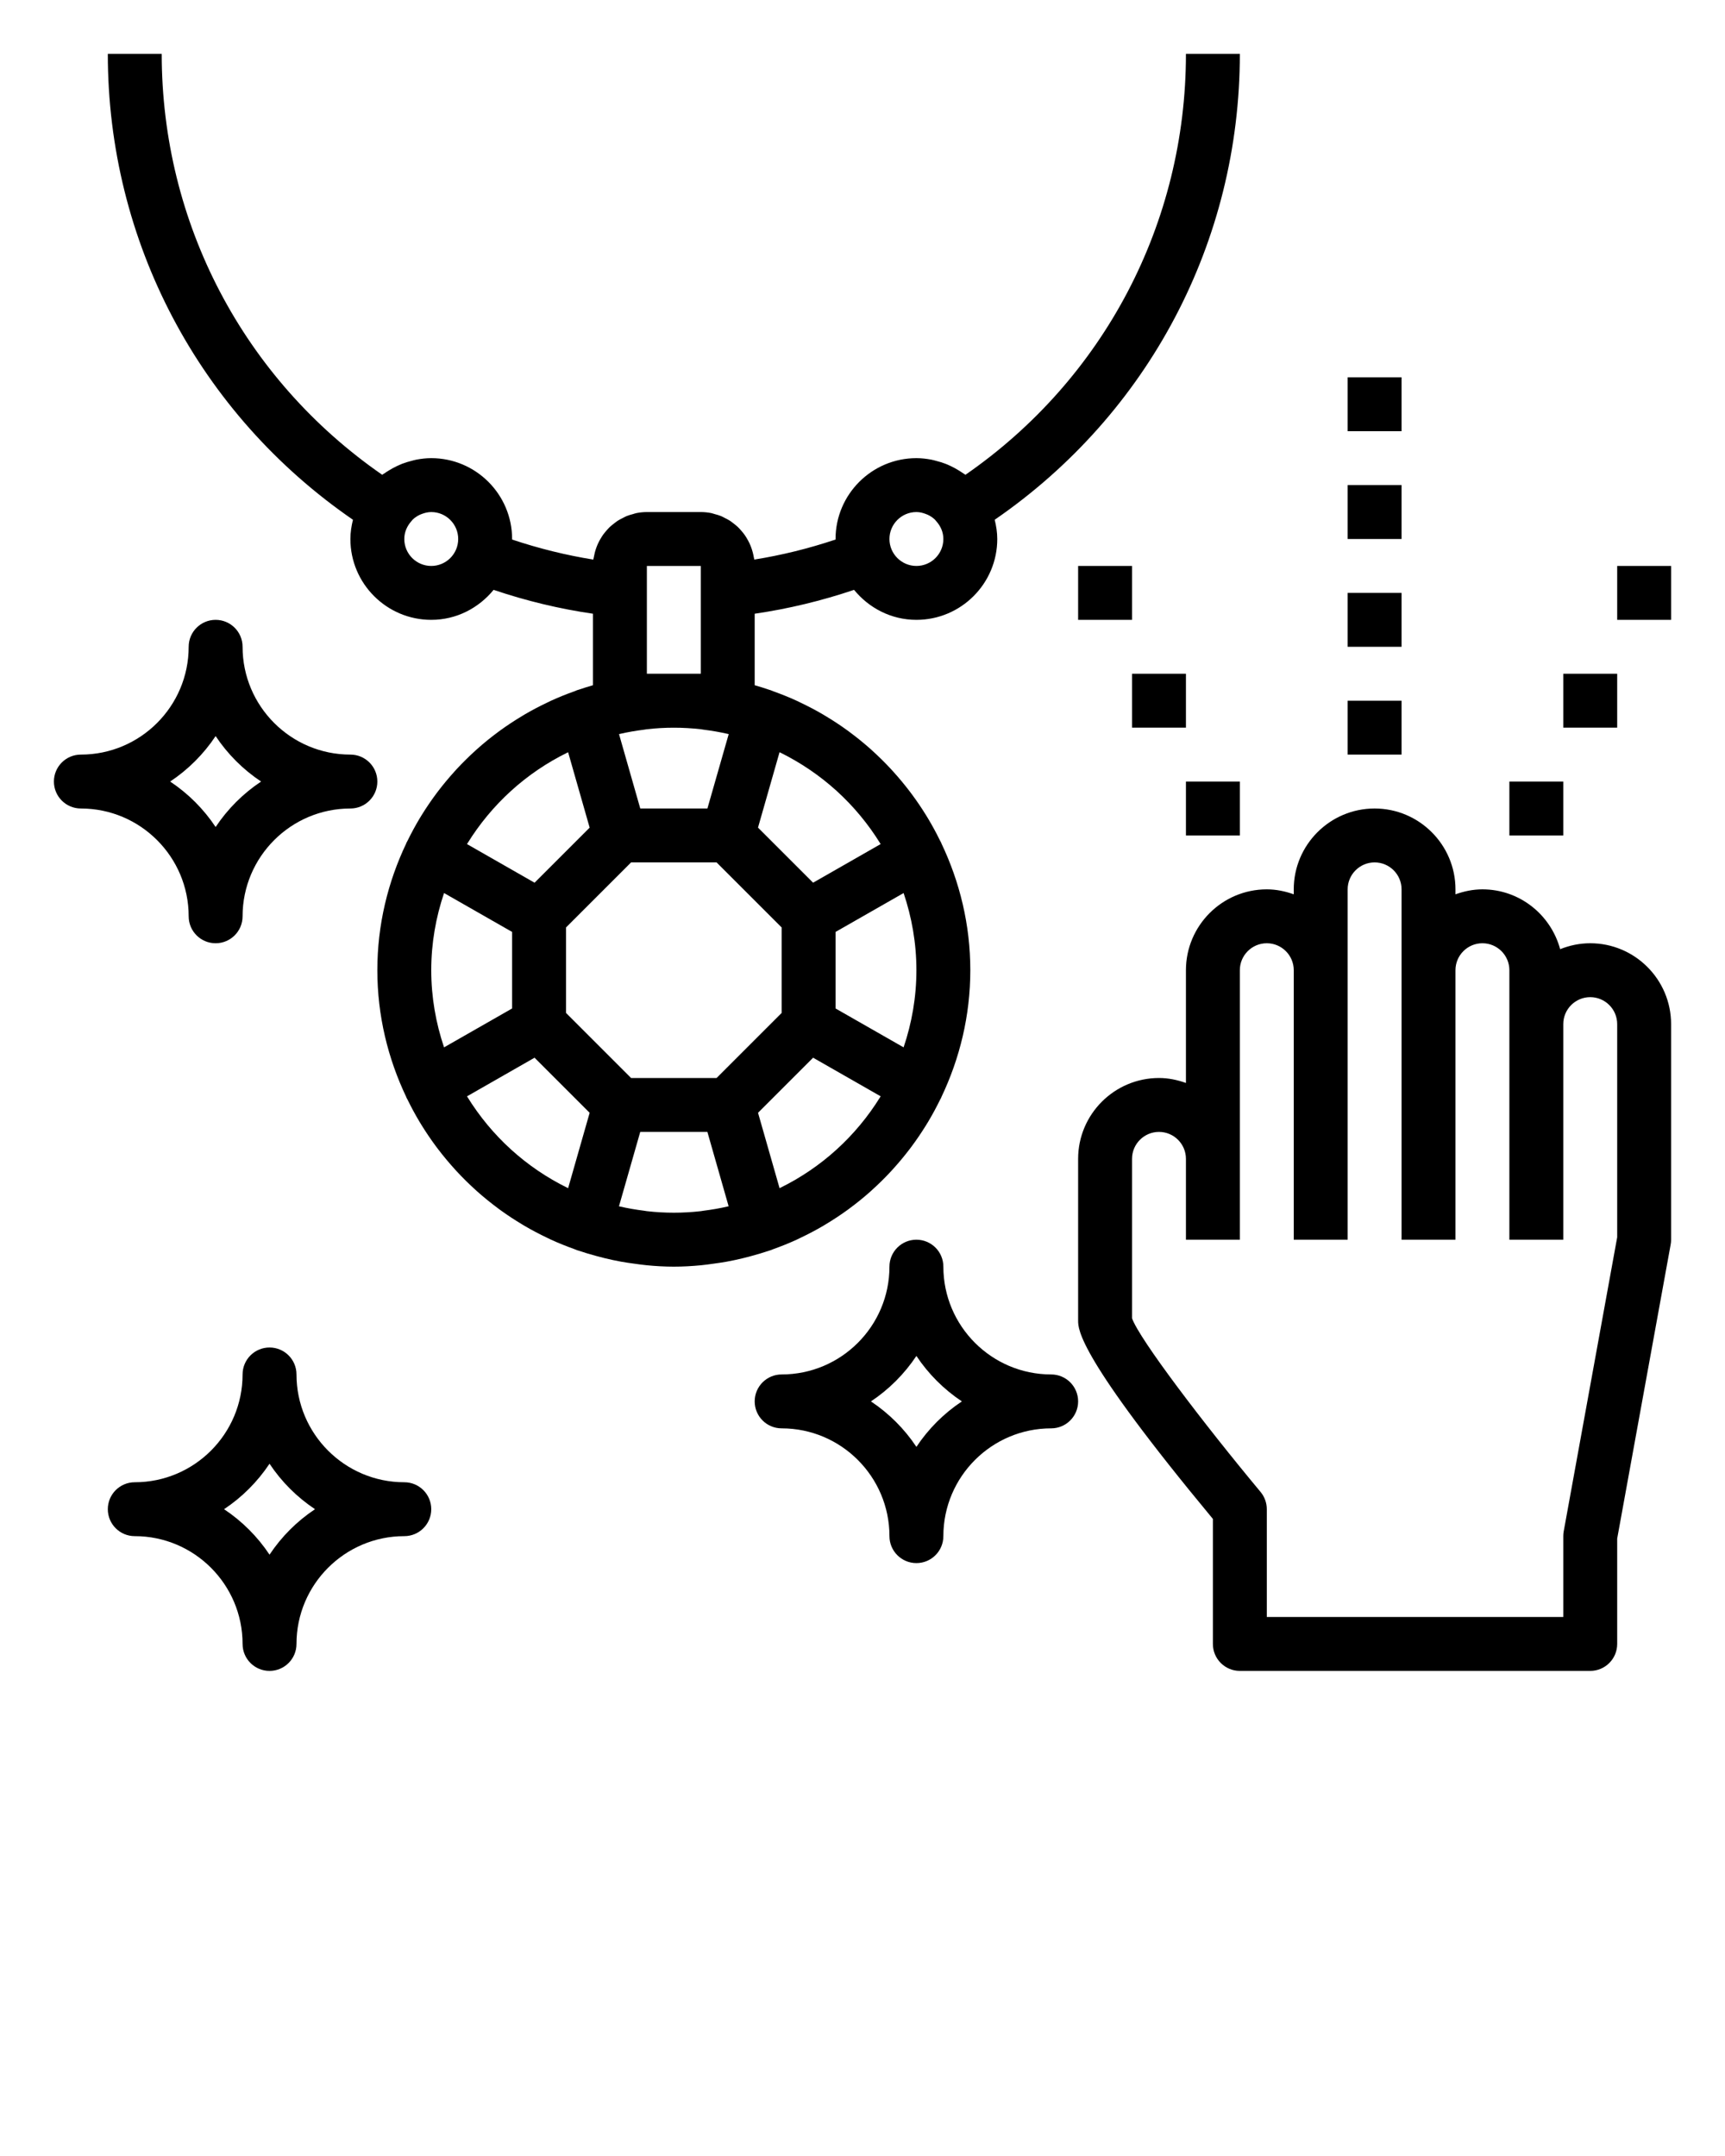
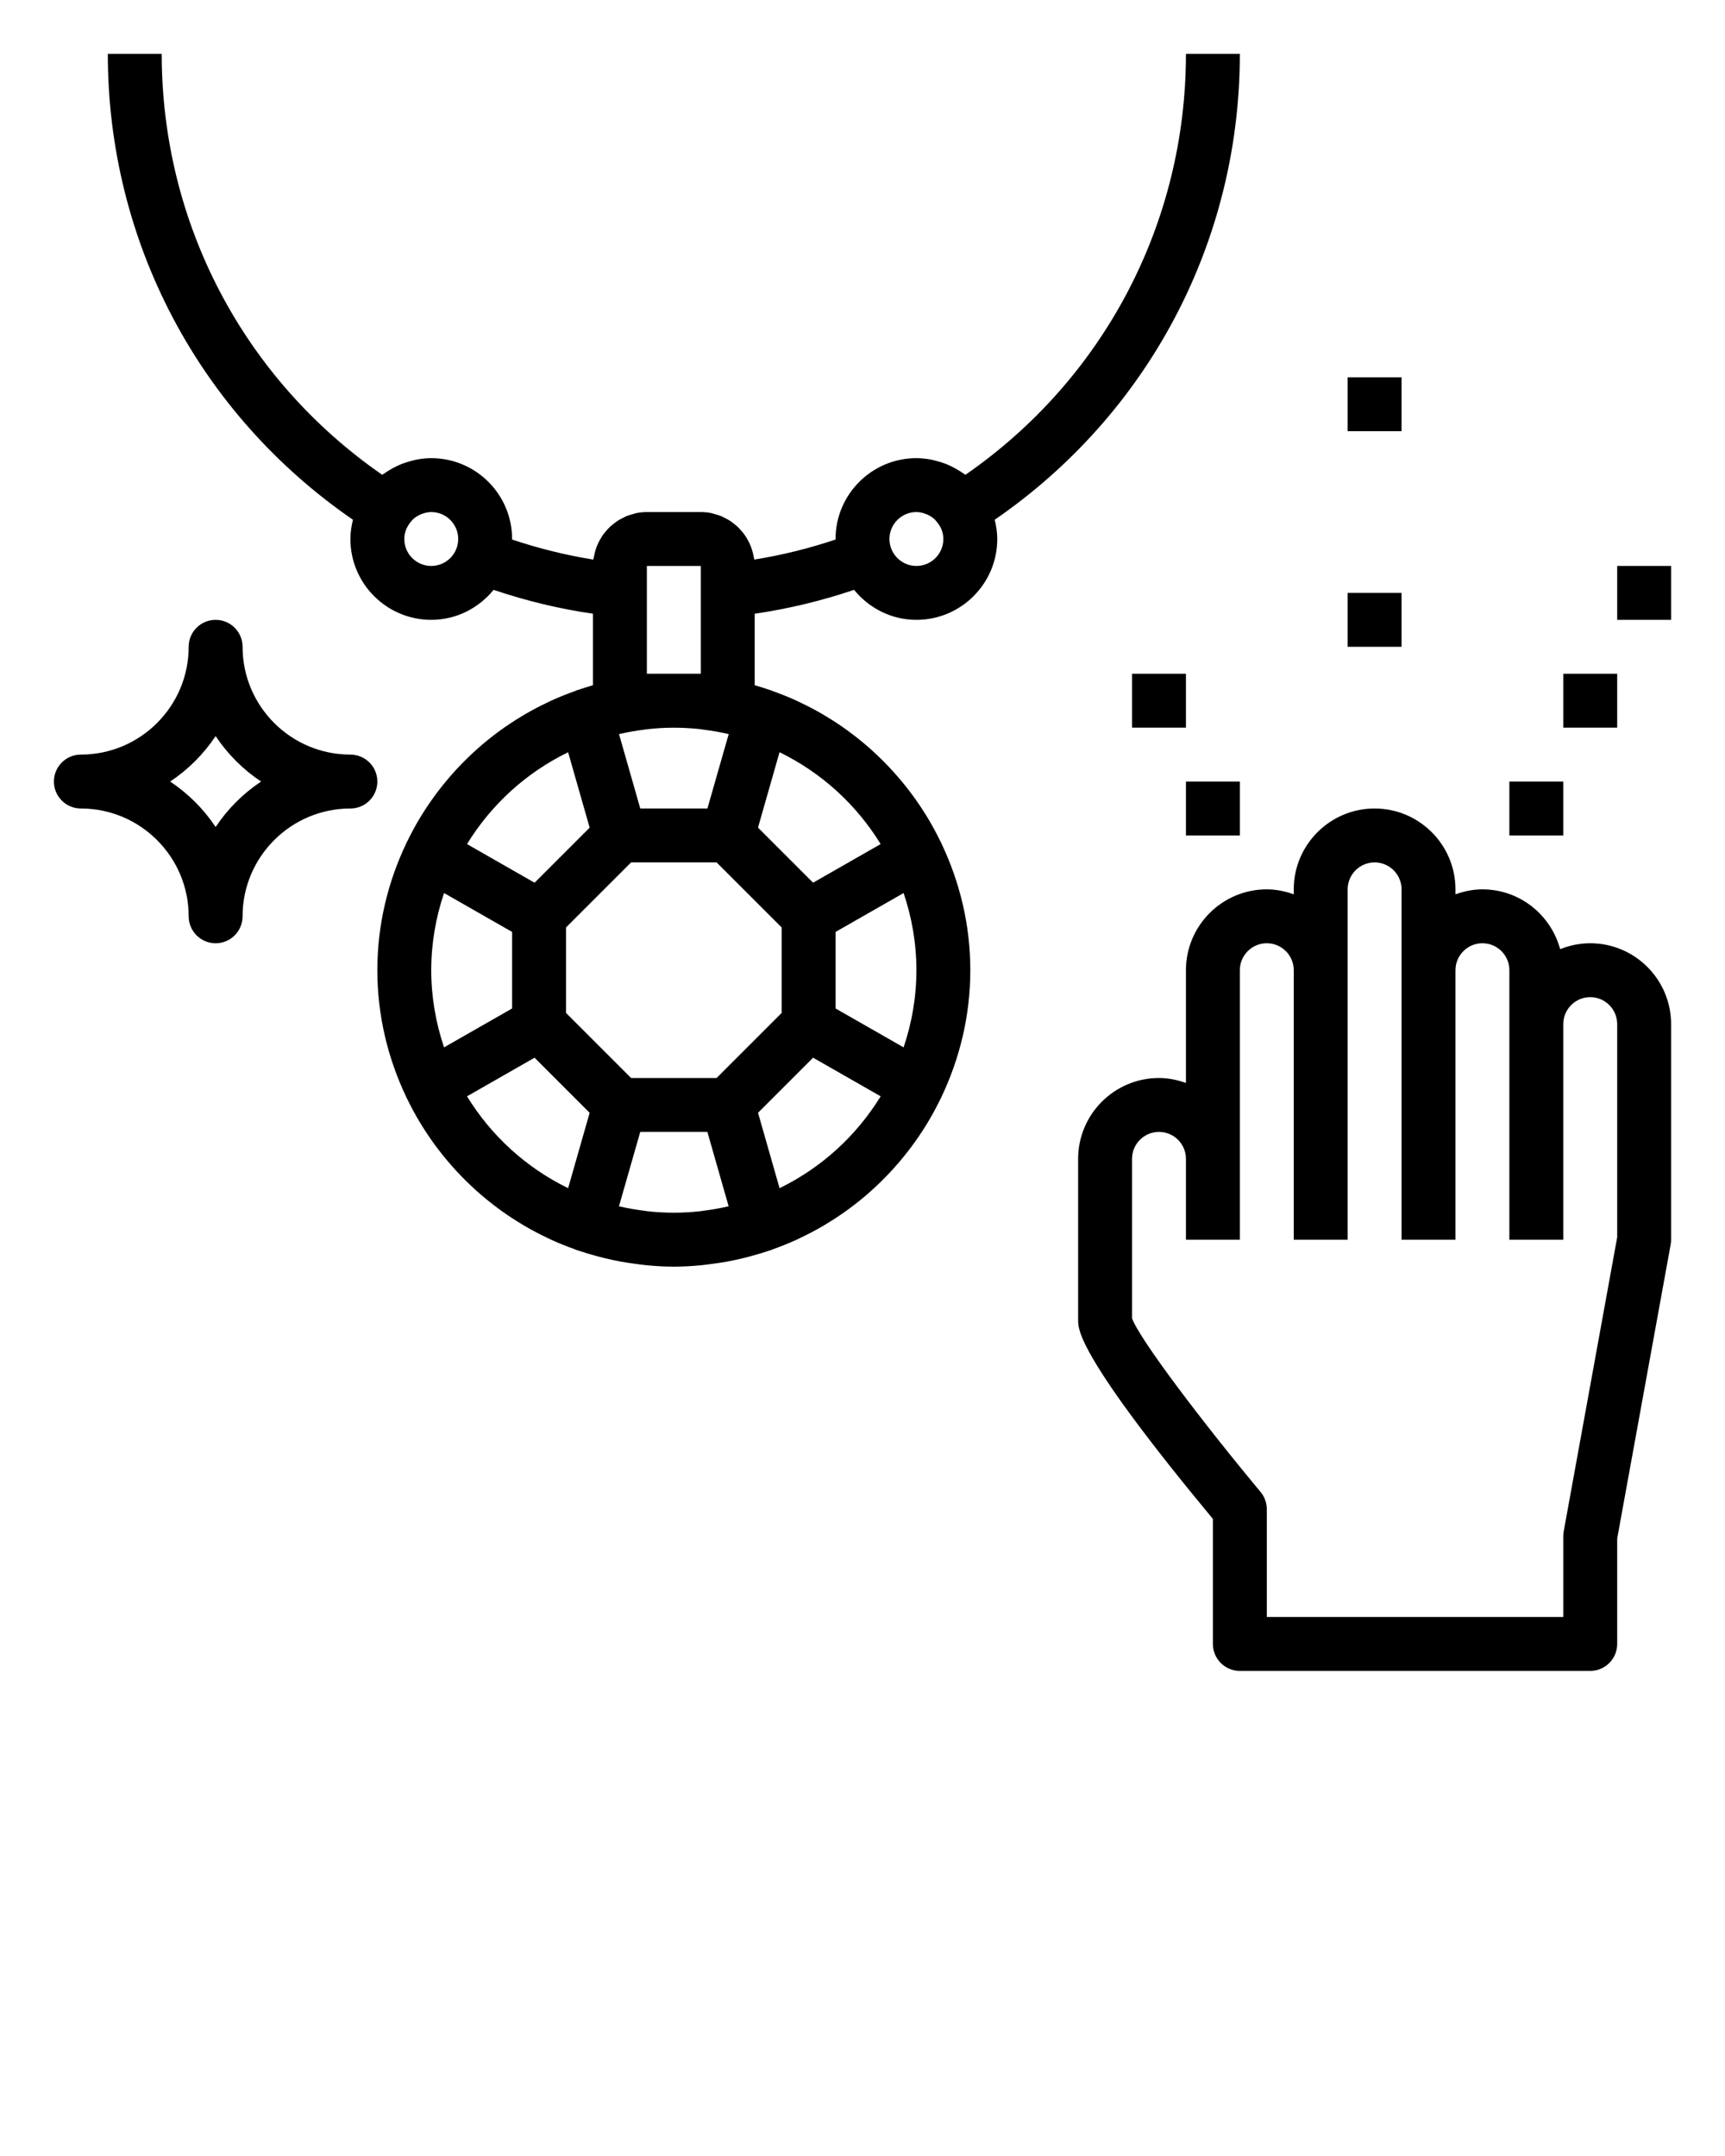
<svg xmlns="http://www.w3.org/2000/svg" x="0px" y="0px" viewBox="0 0 64 80" style="enable-background:new 0 0 64 64;" xml:space="preserve">
  <path d="M59,35c-0.395,0-0.77,0.081-1.116,0.22C57.539,33.945,56.383,33,55,33c-0.352,0-0.686,0.072-1,0.184V33c0-1.654-1.346-3-3-3 s-3,1.346-3,3v0.184C47.686,33.072,47.352,33,47,33c-1.654,0-3,1.346-3,3v4.184C43.686,40.072,43.352,40,43,40c-1.654,0-3,1.346-3,3 v6c0,0.332,0,1.332,5,7.361V61c0,0.553,0.448,1,1,1h13c0.552,0,1-0.447,1-1v-3.91l1.984-10.911C61.995,46.12,62,46.06,62,46v-8 C62,36.346,60.654,35,59,35z M60,45.91l-1.984,10.911C58.005,56.88,58,56.94,58,57v3H47v-4c0-0.234-0.082-0.461-0.232-0.641 c-2.104-2.525-4.493-5.666-4.768-6.443V43c0-0.552,0.449-1,1-1s1,0.448,1,1v1v2h2v-2v-1v-7c0-0.552,0.449-1,1-1s1,0.448,1,1v10h2V36 v-3c0-0.552,0.449-1,1-1s1,0.448,1,1v3v10h2V36c0-0.552,0.449-1,1-1s1,0.448,1,1v2v6v2h2v-2v-6c0-0.552,0.449-1,1-1s1,0.448,1,1 V45.91z" />
  <path d="M22.437,46.686c0.2,0.048,0.4,0.092,0.604,0.129c0.162,0.03,0.324,0.052,0.486,0.074c0.155,0.021,0.309,0.045,0.466,0.059 C24.329,46.981,24.664,47,25,47s0.671-0.019,1.006-0.051c0.157-0.014,0.311-0.038,0.466-0.059c0.162-0.022,0.324-0.045,0.486-0.074 c0.204-0.037,0.404-0.081,0.604-0.129c0.1-0.024,0.199-0.05,0.298-0.077c0.229-0.062,0.455-0.128,0.678-0.204 c0.019-0.007,0.039-0.011,0.058-0.017c0,0,0.001-0.001,0.001-0.001c0.032-0.011,0.062-0.027,0.094-0.038 c0.296-0.106,0.586-0.222,0.869-0.352c0.044-0.02,0.088-0.043,0.132-0.064c0.287-0.136,0.568-0.283,0.841-0.443 c0.032-0.019,0.064-0.039,0.096-0.058c0.282-0.169,0.555-0.349,0.82-0.541c0.023-0.016,0.045-0.034,0.067-0.05 c0.269-0.199,0.529-0.409,0.778-0.631c0.02-0.017,0.039-0.035,0.058-0.053c0.247-0.223,0.483-0.456,0.709-0.7 c0.023-0.024,0.045-0.049,0.067-0.074c0.217-0.239,0.423-0.486,0.619-0.743c0.028-0.036,0.055-0.073,0.082-0.109 c0.185-0.25,0.359-0.506,0.523-0.771c0.03-0.048,0.059-0.096,0.088-0.144c0.157-0.263,0.302-0.532,0.437-0.808 c0.013-0.028,0.03-0.053,0.044-0.081c0.003-0.007,0.003-0.014,0.006-0.021C35.608,39.277,36,37.685,36,36s-0.392-3.277-1.073-4.706 c-0.003-0.007-0.002-0.015-0.006-0.021c-0.013-0.028-0.03-0.053-0.044-0.081c-0.135-0.276-0.28-0.545-0.437-0.808 c-0.029-0.048-0.058-0.096-0.088-0.144c-0.164-0.265-0.338-0.522-0.523-0.771c-0.027-0.037-0.054-0.073-0.082-0.109 c-0.196-0.257-0.402-0.504-0.619-0.743c-0.022-0.025-0.044-0.049-0.067-0.074c-0.226-0.244-0.462-0.477-0.709-0.7 c-0.019-0.017-0.038-0.035-0.058-0.053c-0.25-0.222-0.509-0.432-0.778-0.631c-0.023-0.017-0.045-0.034-0.067-0.05 c-0.265-0.193-0.538-0.372-0.82-0.541c-0.032-0.019-0.064-0.039-0.096-0.058c-0.273-0.16-0.554-0.307-0.841-0.443 c-0.044-0.021-0.087-0.043-0.132-0.064c-0.283-0.13-0.573-0.246-0.869-0.352c-0.032-0.011-0.062-0.027-0.094-0.038 c0,0-0.001-0.001-0.001-0.001c-0.019-0.007-0.038-0.011-0.057-0.017c-0.178-0.061-0.357-0.117-0.539-0.169v-2.653 c1.243-0.181,2.477-0.478,3.687-0.886C32.238,22.561,33.064,23,34,23c1.654,0,3-1.346,3-3c0-0.247-0.039-0.484-0.095-0.714 C42.612,15.358,46,8.961,46,2h-2c0,6.28-3.042,12.06-8.18,15.617c-0.026-0.02-0.056-0.034-0.082-0.053 c-0.055-0.039-0.113-0.074-0.17-0.11c-0.098-0.06-0.198-0.115-0.302-0.164c-0.061-0.029-0.122-0.056-0.186-0.081 c-0.114-0.044-0.231-0.079-0.35-0.109c-0.059-0.015-0.116-0.033-0.176-0.044C34.373,17.022,34.189,17,34,17c-1.654,0-3,1.346-3,3 c0,0.007,0,0.014,0,0.02c-0.991,0.332-2,0.581-3.014,0.743c-0.004-0.03-0.014-0.058-0.019-0.087 c-0.009-0.057-0.022-0.112-0.036-0.168c-0.018-0.069-0.038-0.136-0.063-0.202c-0.019-0.052-0.04-0.103-0.064-0.153 c-0.03-0.064-0.064-0.125-0.1-0.185c-0.028-0.046-0.056-0.092-0.088-0.136c-0.042-0.057-0.087-0.11-0.134-0.163 c-0.036-0.04-0.07-0.08-0.109-0.116c-0.052-0.049-0.108-0.093-0.165-0.136c-0.042-0.032-0.081-0.065-0.126-0.094 c-0.063-0.041-0.13-0.073-0.197-0.107c-0.045-0.022-0.087-0.048-0.134-0.067c-0.077-0.031-0.158-0.053-0.24-0.075 c-0.042-0.011-0.081-0.027-0.124-0.036C26.263,19.014,26.133,19,26,19h-2c-0.133,0-0.263,0.014-0.389,0.039 c-0.043,0.008-0.082,0.024-0.124,0.036c-0.081,0.022-0.163,0.043-0.24,0.075c-0.046,0.019-0.089,0.044-0.134,0.067 c-0.067,0.034-0.134,0.066-0.197,0.107c-0.044,0.029-0.084,0.062-0.126,0.094c-0.057,0.044-0.113,0.087-0.165,0.136 c-0.039,0.037-0.073,0.077-0.109,0.116c-0.047,0.053-0.093,0.106-0.134,0.163c-0.032,0.044-0.06,0.089-0.088,0.136 c-0.036,0.06-0.07,0.121-0.1,0.185c-0.024,0.05-0.044,0.101-0.064,0.153c-0.025,0.066-0.045,0.133-0.063,0.202 c-0.014,0.055-0.026,0.111-0.036,0.168c-0.005,0.03-0.015,0.057-0.019,0.087C21,20.601,19.991,20.352,19,20.02 c0-0.006,0-0.013,0-0.02c0-1.654-1.346-3-3-3c-0.189,0-0.373,0.022-0.555,0.056c-0.06,0.011-0.117,0.03-0.176,0.044 c-0.119,0.03-0.236,0.065-0.35,0.109c-0.063,0.025-0.124,0.052-0.185,0.081c-0.104,0.049-0.204,0.104-0.302,0.164 c-0.058,0.036-0.115,0.071-0.17,0.11c-0.027,0.019-0.056,0.033-0.082,0.053C9.042,14.06,6,8.28,6,2H4 c0,6.961,3.388,13.358,9.095,17.286C13.039,19.516,13,19.753,13,20c0,1.654,1.346,3,3,3c0.936,0,1.762-0.439,2.313-1.113 c1.211,0.409,2.444,0.706,3.687,0.886v2.653c-0.182,0.052-0.361,0.108-0.539,0.169c-0.019,0.006-0.038,0.011-0.057,0.017 c0,0-0.001,0.001-0.001,0.001c-0.032,0.011-0.062,0.027-0.094,0.038c-0.296,0.106-0.586,0.222-0.869,0.352 c-0.044,0.02-0.088,0.043-0.132,0.064c-0.287,0.136-0.568,0.283-0.841,0.443c-0.032,0.019-0.064,0.039-0.096,0.058 c-0.282,0.169-0.555,0.349-0.82,0.541c-0.023,0.016-0.045,0.034-0.067,0.05c-0.269,0.199-0.529,0.409-0.778,0.631 c-0.02,0.017-0.039,0.035-0.058,0.053c-0.247,0.223-0.483,0.456-0.709,0.7c-0.023,0.024-0.045,0.049-0.067,0.074 c-0.217,0.239-0.423,0.486-0.619,0.743c-0.028,0.036-0.055,0.073-0.082,0.109c-0.185,0.25-0.359,0.506-0.523,0.771 c-0.03,0.048-0.059,0.096-0.088,0.144c-0.157,0.263-0.302,0.532-0.437,0.808c-0.013,0.028-0.03,0.053-0.044,0.081 c-0.003,0.007-0.003,0.014-0.006,0.021C14.392,32.723,14,34.315,14,36s0.392,3.277,1.073,4.706c0.003,0.007,0.002,0.015,0.006,0.021 c0.013,0.028,0.03,0.053,0.044,0.081c0.135,0.276,0.28,0.545,0.437,0.808c0.029,0.048,0.058,0.096,0.088,0.144 c0.164,0.265,0.338,0.522,0.523,0.771c0.027,0.037,0.054,0.073,0.082,0.109c0.196,0.257,0.402,0.504,0.619,0.743 c0.022,0.025,0.044,0.049,0.067,0.074c0.226,0.244,0.462,0.477,0.709,0.7c0.019,0.017,0.038,0.035,0.058,0.053 c0.25,0.222,0.509,0.432,0.778,0.631c0.023,0.017,0.045,0.034,0.067,0.05c0.265,0.193,0.538,0.372,0.82,0.541 c0.032,0.019,0.064,0.039,0.096,0.058c0.273,0.16,0.554,0.307,0.841,0.443c0.044,0.021,0.087,0.043,0.132,0.064 c0.283,0.13,0.573,0.246,0.869,0.352c0.032,0.011,0.062,0.027,0.094,0.038c0,0,0.001,0.001,0.001,0.001 c0.019,0.007,0.039,0.011,0.058,0.017c0.223,0.076,0.449,0.142,0.678,0.204C22.239,46.636,22.338,46.662,22.437,46.686z M34,19 c0.122,0,0.236,0.029,0.344,0.07c0.025,0.009,0.051,0.018,0.075,0.03c0.099,0.046,0.19,0.106,0.268,0.181 c0.019,0.019,0.034,0.042,0.052,0.062C34.897,19.519,35,19.745,35,20c0,0.552-0.449,1-1,1s-1-0.448-1-1S33.449,19,34,19z M16,21 c-0.551,0-1-0.448-1-1c0-0.255,0.103-0.481,0.26-0.658c0.018-0.02,0.033-0.043,0.052-0.062c0.078-0.075,0.169-0.135,0.268-0.181 c0.024-0.011,0.05-0.02,0.075-0.03C15.764,19.029,15.878,19,16,19c0.551,0,1,0.448,1,1S16.551,21,16,21z M18.961,42.654 c-0.001-0.001-0.002-0.001-0.002-0.002c-0.626-0.569-1.171-1.226-1.618-1.949c-0.005-0.008-0.009-0.015-0.014-0.023l2.506-1.433 l2.044,2.044l-0.799,2.797c-0.008-0.004-0.016-0.008-0.024-0.012C20.292,43.702,19.587,43.222,18.961,42.654z M16,36 c0-1.002,0.171-1.962,0.475-2.863L19,34.58v2.84l-2.525,1.443C16.171,37.962,16,37.002,16,36z M17.341,31.297 c0.447-0.723,0.992-1.38,1.618-1.949c0.001-0.001,0.001-0.001,0.002-0.002c0.626-0.569,1.331-1.048,2.093-1.422 c0.008-0.004,0.016-0.008,0.024-0.011l0.799,2.797l-2.044,2.044l-2.506-1.433C17.332,31.313,17.336,31.305,17.341,31.297z M31.039,29.346c0.001,0.001,0.002,0.001,0.002,0.002c0.626,0.569,1.171,1.226,1.618,1.949c0.005,0.008,0.009,0.015,0.014,0.023 l-2.506,1.433l-2.044-2.044l0.799-2.797c0.008,0.004,0.016,0.008,0.024,0.011C29.707,28.298,30.413,28.778,31.039,29.346z M34,36 c0,1.002-0.171,1.962-0.475,2.863L31,37.42v-2.84l2.525-1.443C33.829,34.038,34,34.998,34,36z M32.659,40.703 c-0.447,0.723-0.992,1.38-1.618,1.949c-0.001,0.001-0.001,0.001-0.002,0.002c-0.626,0.569-1.331,1.048-2.092,1.422 c-0.008,0.004-0.016,0.008-0.024,0.012l-0.799-2.797l2.044-2.044l2.506,1.433C32.668,40.687,32.664,40.695,32.659,40.703z M26.103,44.925c-0.034,0.004-0.067,0.012-0.102,0.016c-0.666,0.076-1.336,0.076-2.002,0c-0.034-0.004-0.067-0.011-0.102-0.016 c-0.302-0.038-0.603-0.089-0.903-0.158c-0.01-0.002-0.019-0.005-0.029-0.007L23.754,42h2.491l0.788,2.759 c-0.01,0.002-0.019,0.005-0.029,0.007C26.706,44.836,26.405,44.887,26.103,44.925z M21,34.414L23.414,32h3.172L29,34.414v3.172 L26.586,40h-3.172L21,37.586V34.414z M22.995,27.233c0.299-0.069,0.601-0.12,0.903-0.158c0.034-0.004,0.067-0.012,0.102-0.016 c0.666-0.076,1.336-0.076,2.002,0c0.034,0.004,0.067,0.011,0.102,0.016c0.302,0.038,0.603,0.089,0.903,0.158 c0.01,0.002,0.019,0.005,0.029,0.007L26.246,30h-2.491l-0.788-2.759C22.976,27.238,22.985,27.235,22.995,27.233z M26,21v0.899V25h-2 v-3.101V21H26z" />
-   <path d="M39,51c-2.206,0-4-1.794-4-4c0-0.553-0.448-1-1-1s-1,0.447-1,1c0,2.206-1.794,4-4,4c-0.552,0-1,0.447-1,1s0.448,1,1,1 c2.206,0,4,1.794,4,4c0,0.553,0.448,1,1,1s1-0.447,1-1c0-2.206,1.794-4,4-4c0.552,0,1-0.447,1-1S39.552,51,39,51z M34,53.687 c-0.444-0.668-1.019-1.242-1.687-1.687c0.668-0.444,1.242-1.019,1.687-1.687c0.444,0.668,1.019,1.242,1.687,1.687 C35.019,52.444,34.444,53.019,34,53.687z" />
  <path d="M7,34c0,0.553,0.448,1,1,1s1-0.447,1-1c0-2.206,1.794-4,4-4c0.552,0,1-0.447,1-1s-0.448-1-1-1c-2.206,0-4-1.794-4-4 c0-0.553-0.448-1-1-1s-1,0.447-1,1c0,2.206-1.794,4-4,4c-0.552,0-1,0.447-1,1s0.448,1,1,1C5.206,30,7,31.794,7,34z M8,27.313 C8.444,27.981,9.019,28.556,9.687,29C9.019,29.444,8.444,30.019,8,30.687C7.556,30.019,6.981,29.444,6.313,29 C6.981,28.556,7.556,27.981,8,27.313z" />
-   <rect x="50" y="26" width="2" height="2" />
  <rect x="50" y="22" width="2" height="2" />
-   <rect x="50" y="18" width="2" height="2" />
  <rect x="50" y="14" width="2" height="2" />
  <rect x="44" y="29" width="2" height="2" />
  <rect x="42" y="25" width="2" height="2" />
-   <rect x="40" y="21" width="2" height="2" />
  <rect x="56" y="29" width="2" height="2" />
  <rect x="58" y="25" width="2" height="2" />
  <rect x="60" y="21" width="2" height="2" />
-   <path d="M15,55c-2.206,0-4-1.794-4-4c0-0.553-0.448-1-1-1s-1,0.447-1,1c0,2.206-1.794,4-4,4c-0.552,0-1,0.447-1,1s0.448,1,1,1 c2.206,0,4,1.794,4,4c0,0.553,0.448,1,1,1s1-0.447,1-1c0-2.206,1.794-4,4-4c0.552,0,1-0.447,1-1S15.552,55,15,55z M10,57.687 C9.556,57.019,8.981,56.444,8.313,56c0.668-0.444,1.242-1.019,1.687-1.687c0.444,0.668,1.019,1.242,1.687,1.687 C11.019,56.444,10.444,57.019,10,57.687z" />
</svg>